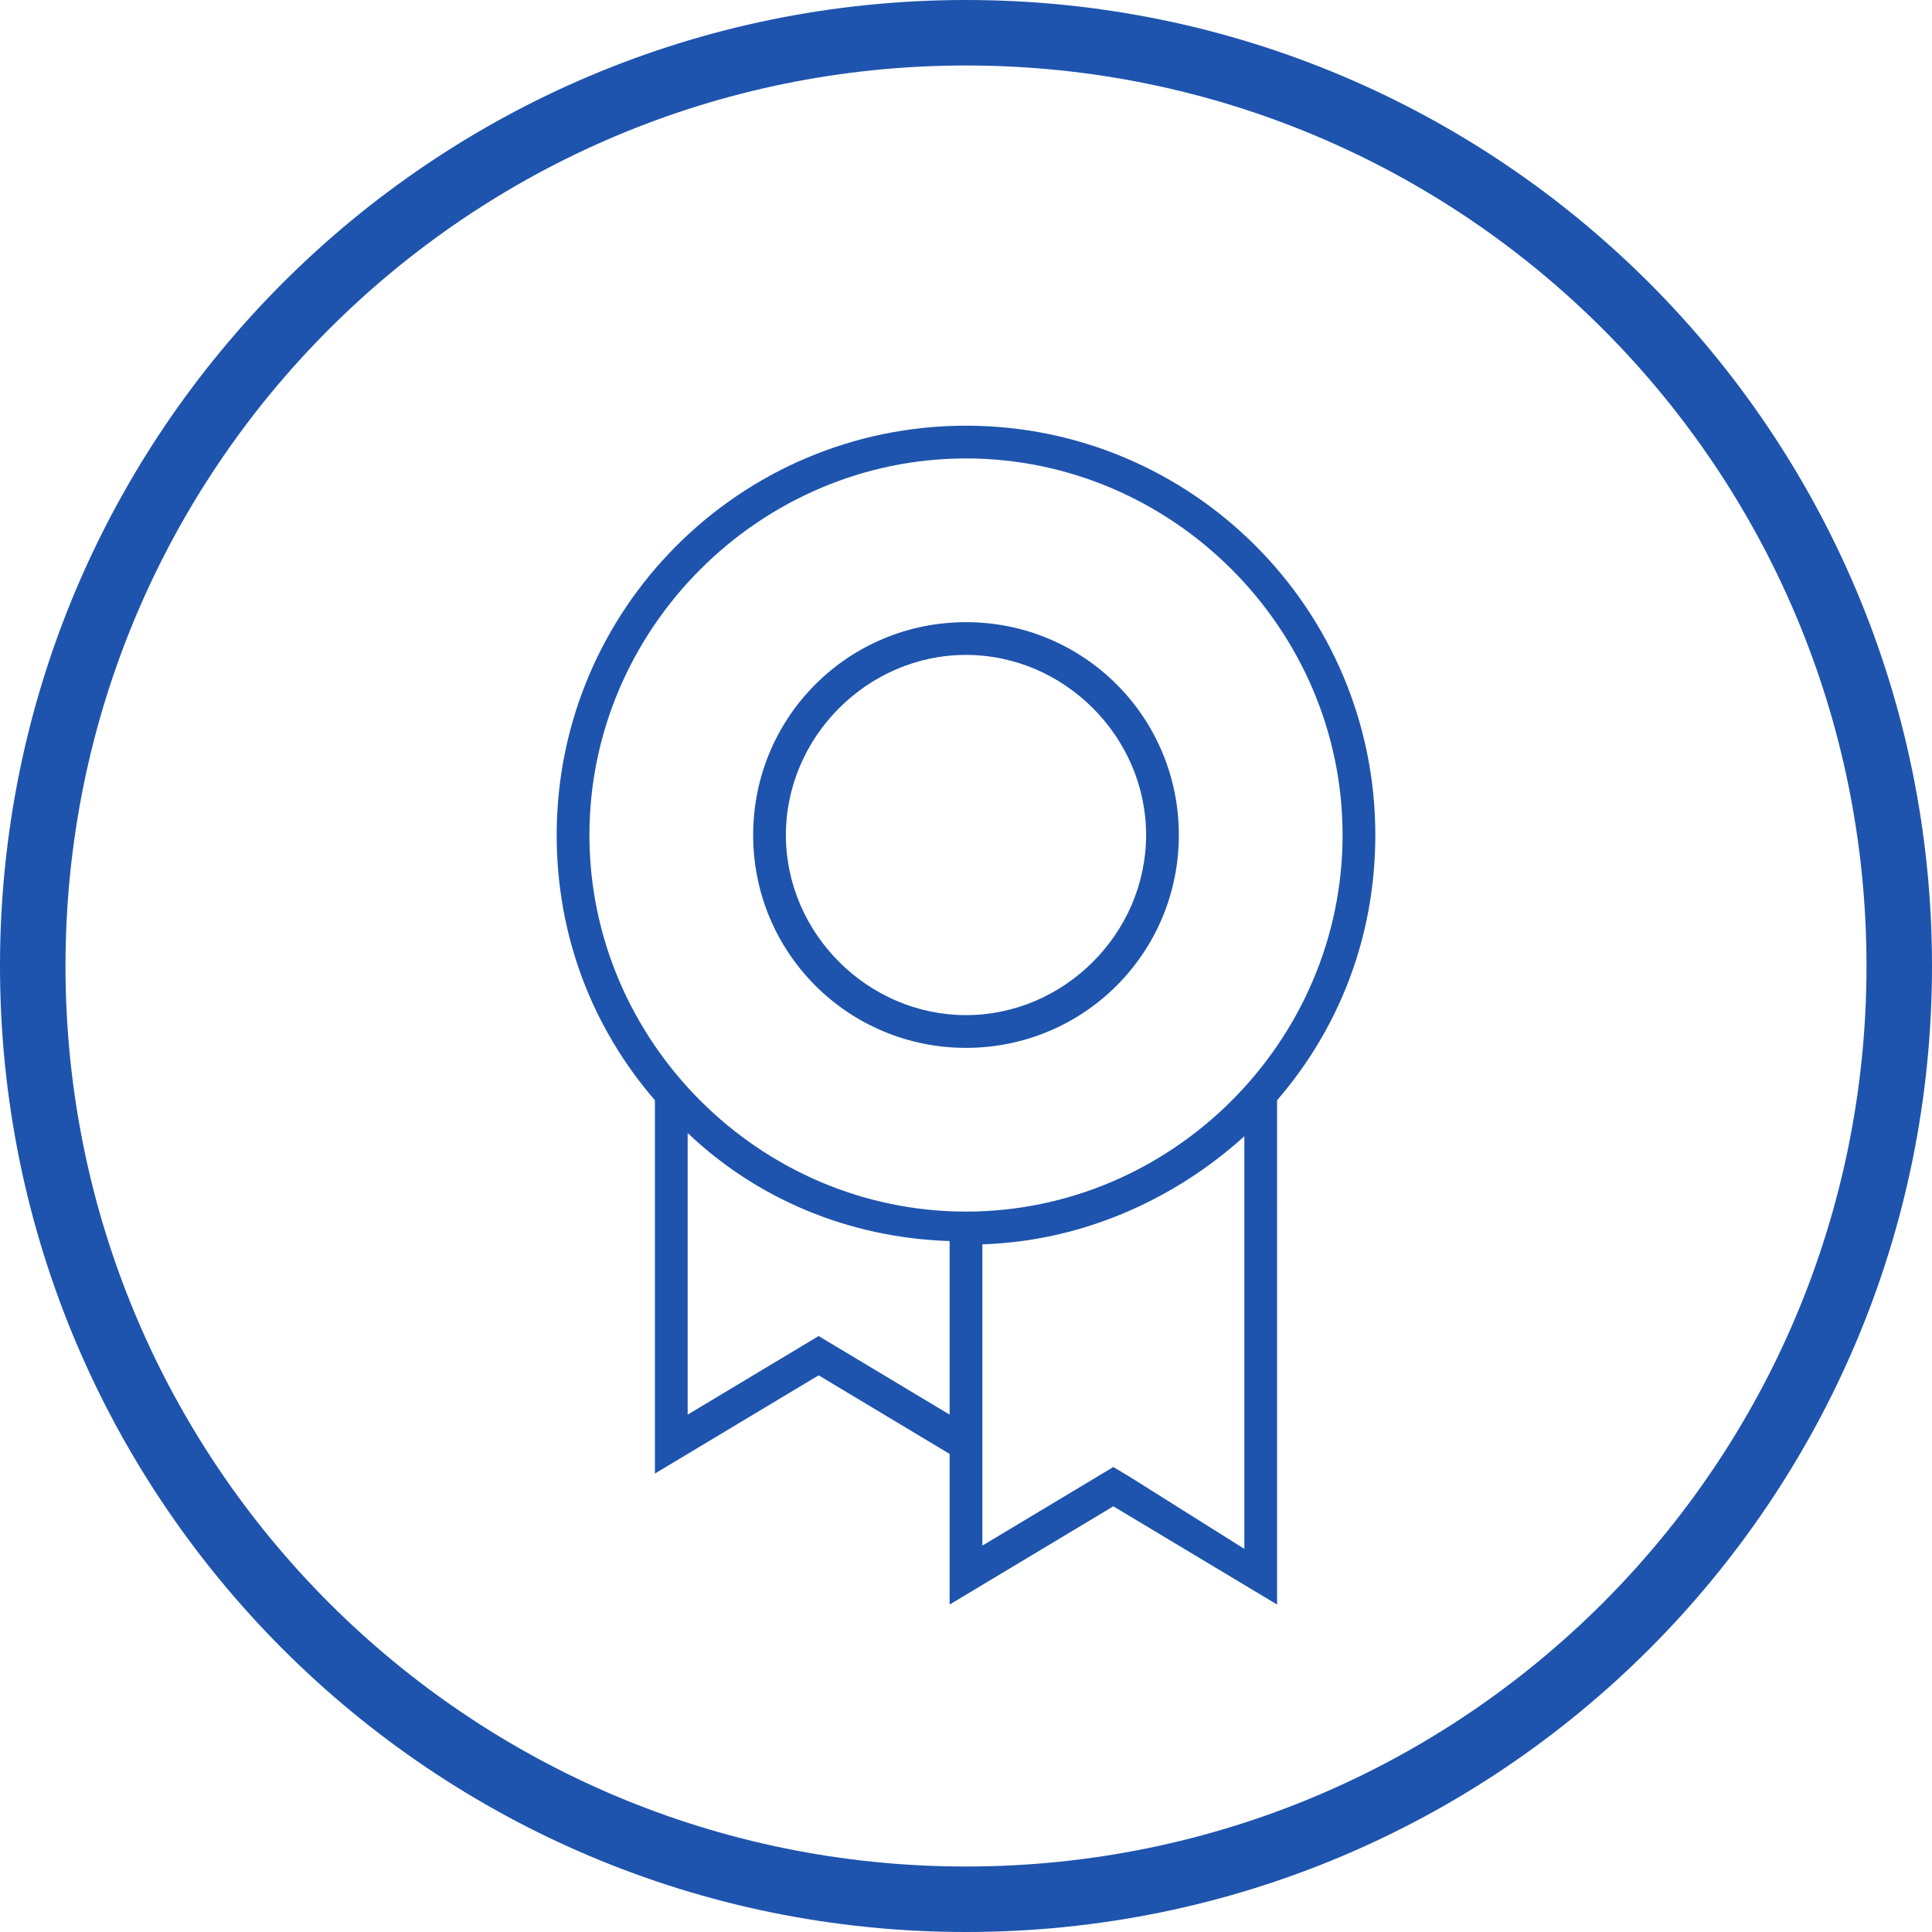
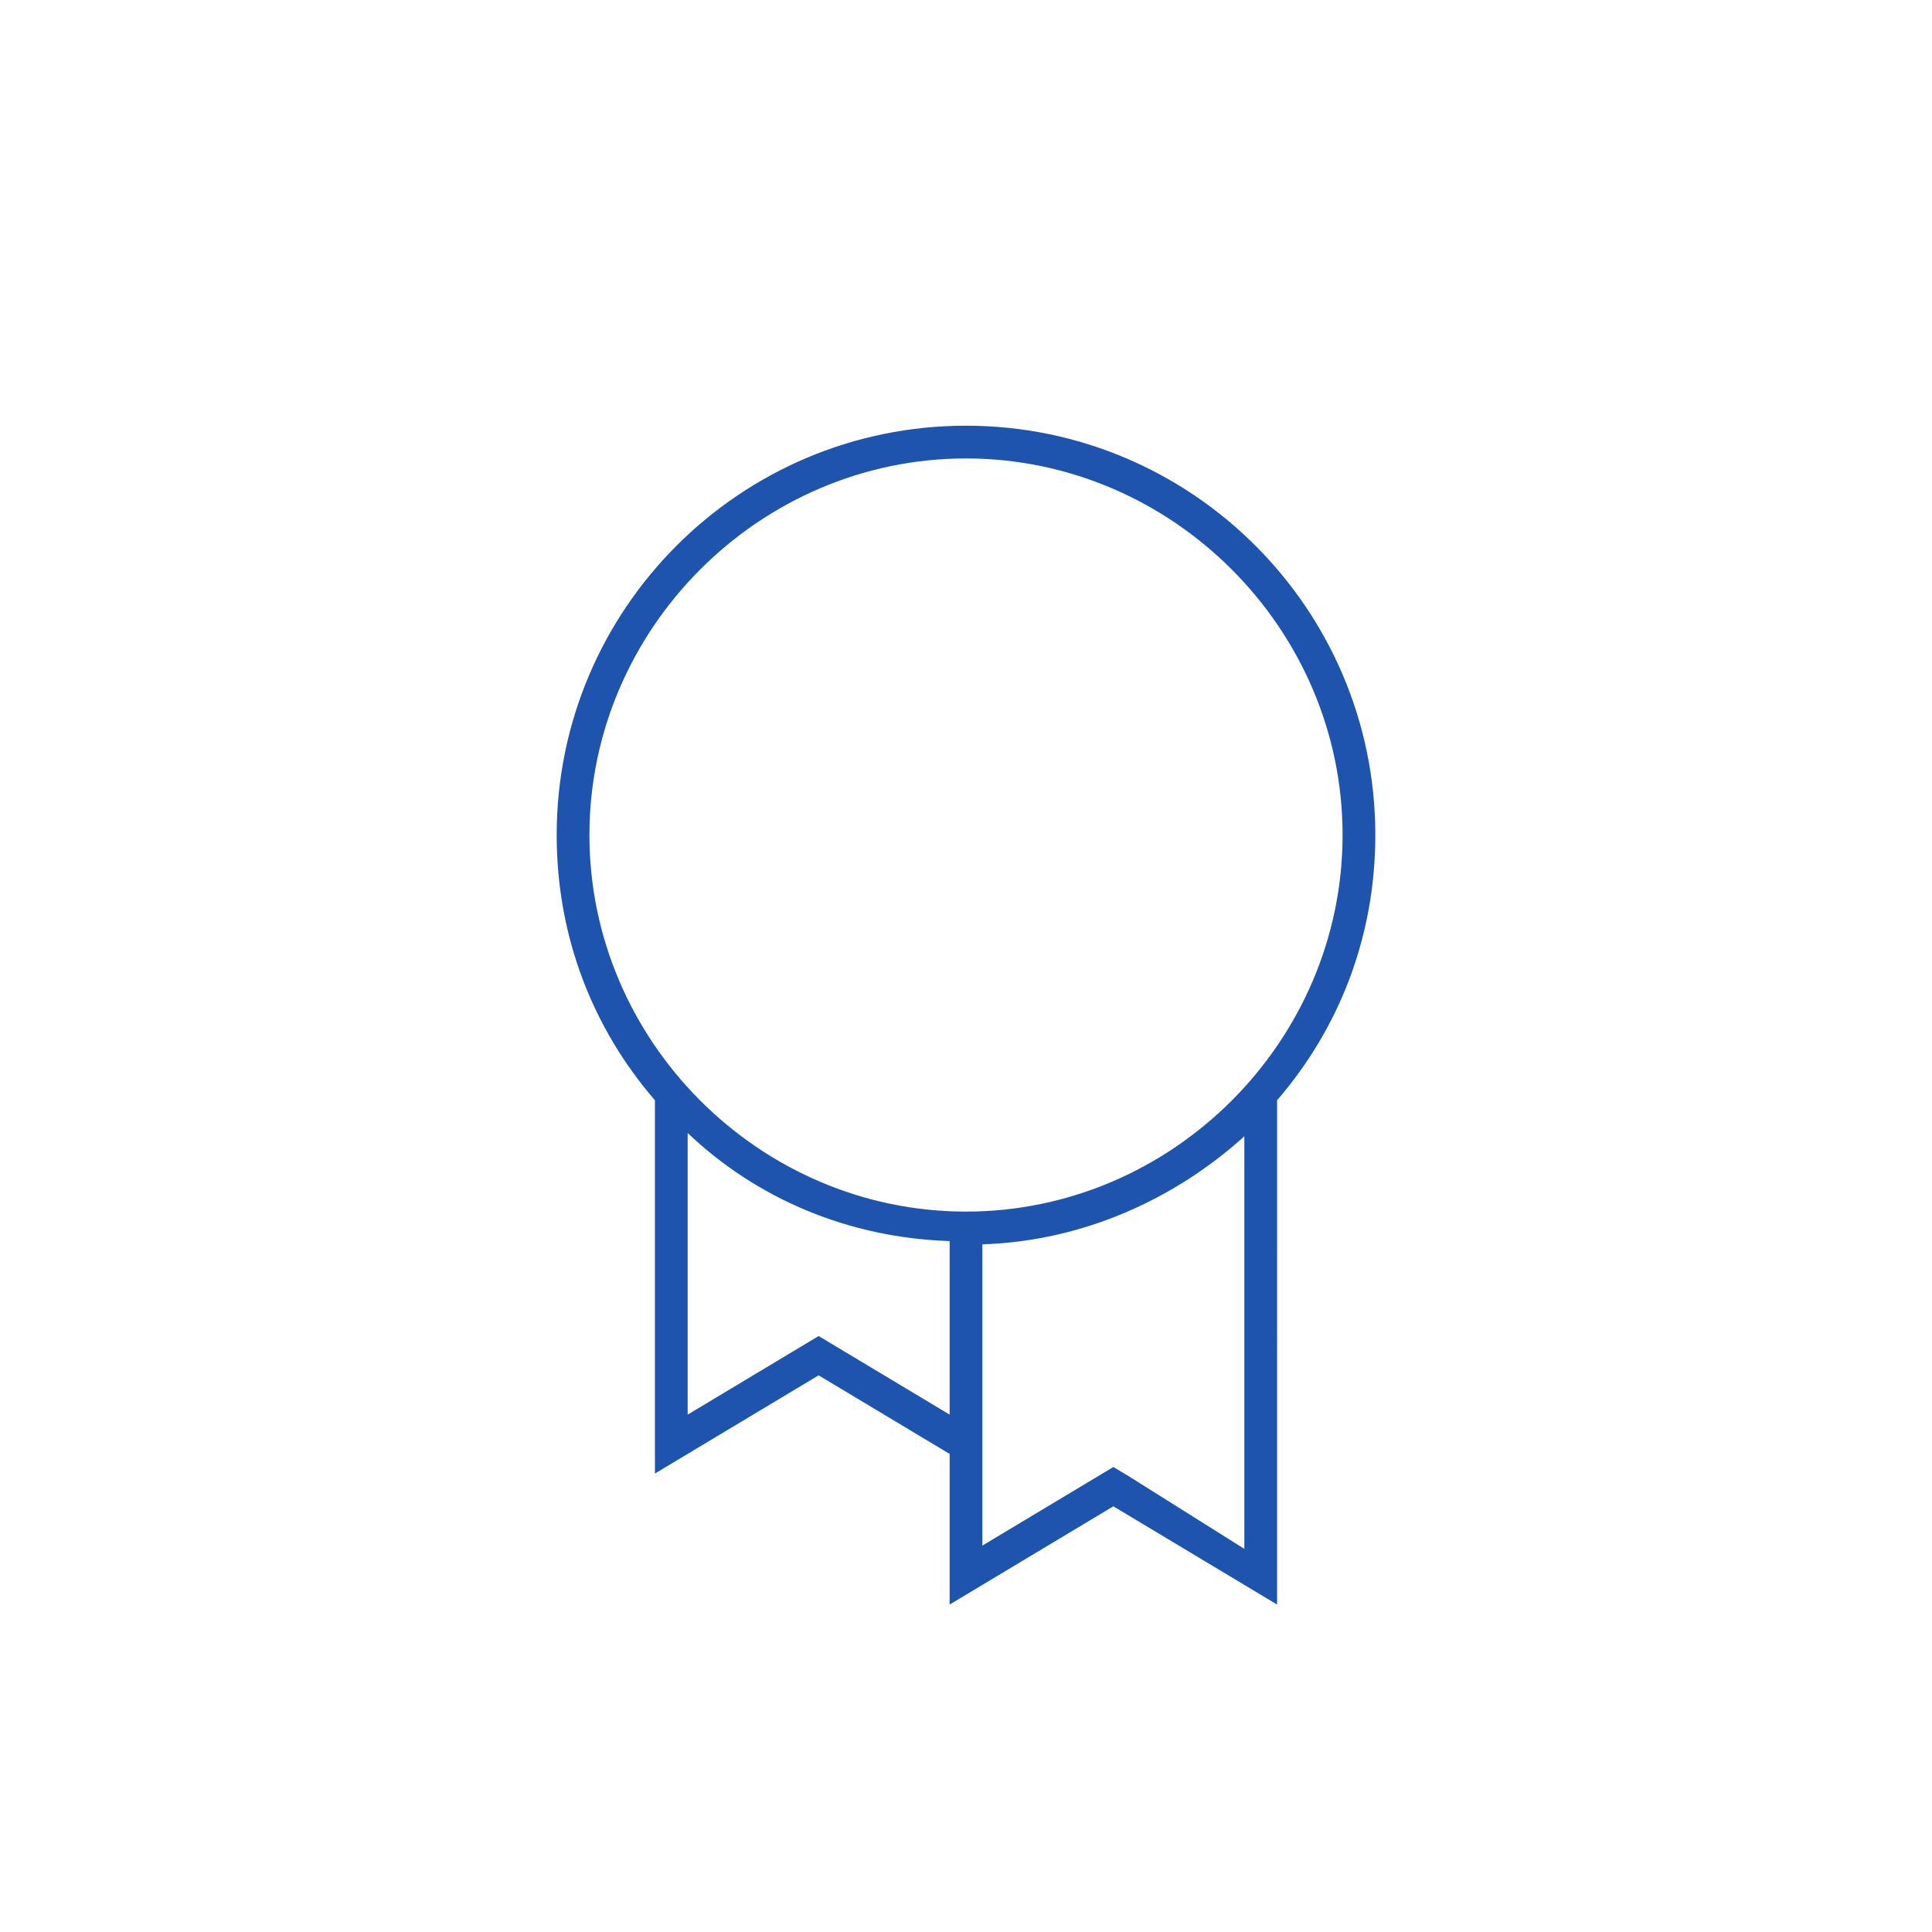
<svg xmlns="http://www.w3.org/2000/svg" width="59px" height="59px" viewBox="0 0 59 59" style="enable-background:new 0 0 59 59;" fill="#1e54ad">
-   <path d="M29.5,0C13.2,0,0,13.2,0,29.5C0,45.8,13.2,59,29.5,59S59,45.8,59,29.5C59,13.2,45.8,0,29.5,0z M29.5,57  C14.3,57,2,44.7,2,29.5C2,14.3,14.3,2,29.5,2S57,14.3,57,29.5C57,44.7,44.7,57,29.5,57z" />
-   <path d="M29.5,20c3,0,5.5,2.5,5.5,5.5S32.5,31,29.5,31S24,28.5,24,25.5S26.5,20,29.5,20 M29.5,19c-3.6,0-6.5,2.9-6.5,6.5  s2.9,6.5,6.5,6.5s6.5-2.9,6.5-6.5S33.1,19,29.5,19L29.5,19z" />
  <path d="M42,25.5C42,18.6,36.4,13,29.5,13S17,18.6,17,25.5c0,3.1,1.1,5.9,3,8.1l0,0V45l5-3l4,2.4V49l5-3l5,3V33.6  C40.9,31.4,42,28.6,42,25.5z M29.5,14C35.8,14,41,19.2,41,25.5S35.8,37,29.5,37S18,31.8,18,25.5S23.2,14,29.5,14z M25.5,41.1  L25,40.8l-0.5,0.3L21,43.2v-8.6c0,0,0,0,0,0c2.1,2,4.9,3.2,8,3.3v5.3L25.5,41.1z M34.5,45.1L34,44.8l-0.5,0.3L30,47.2V45v-7  c3.1-0.1,5.9-1.4,8-3.3v12.6L34.5,45.1z" />
</svg>